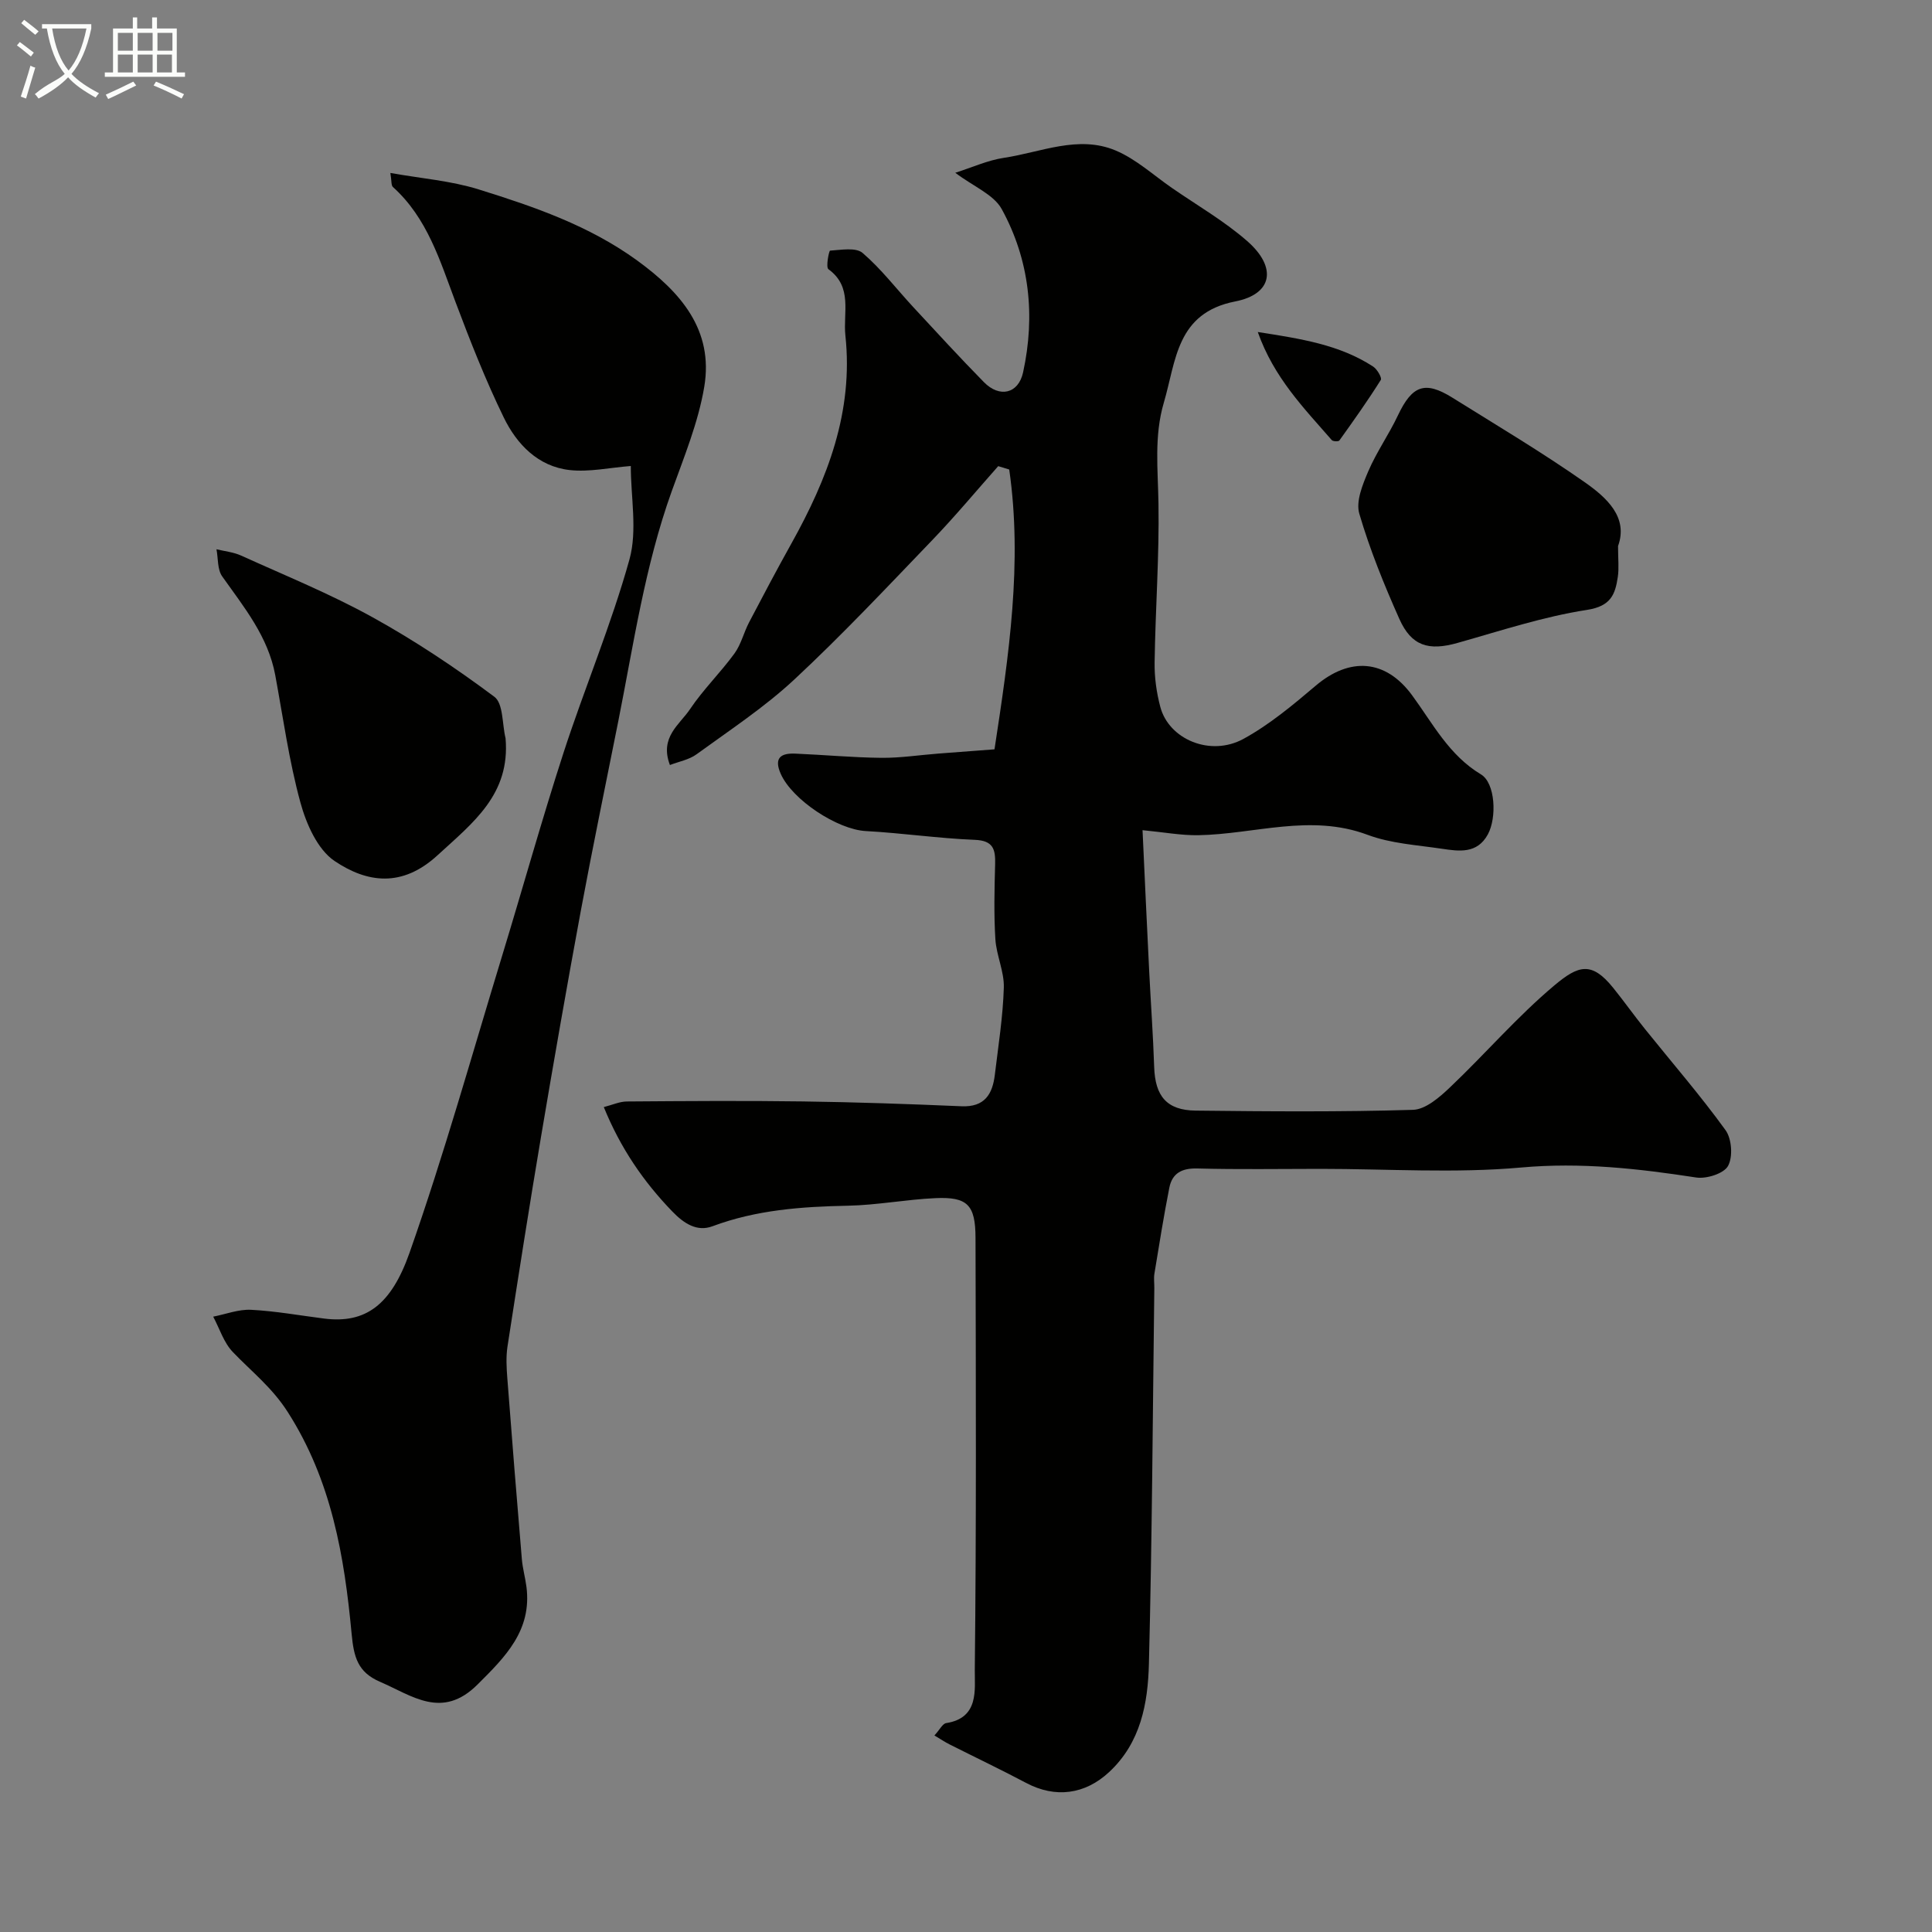
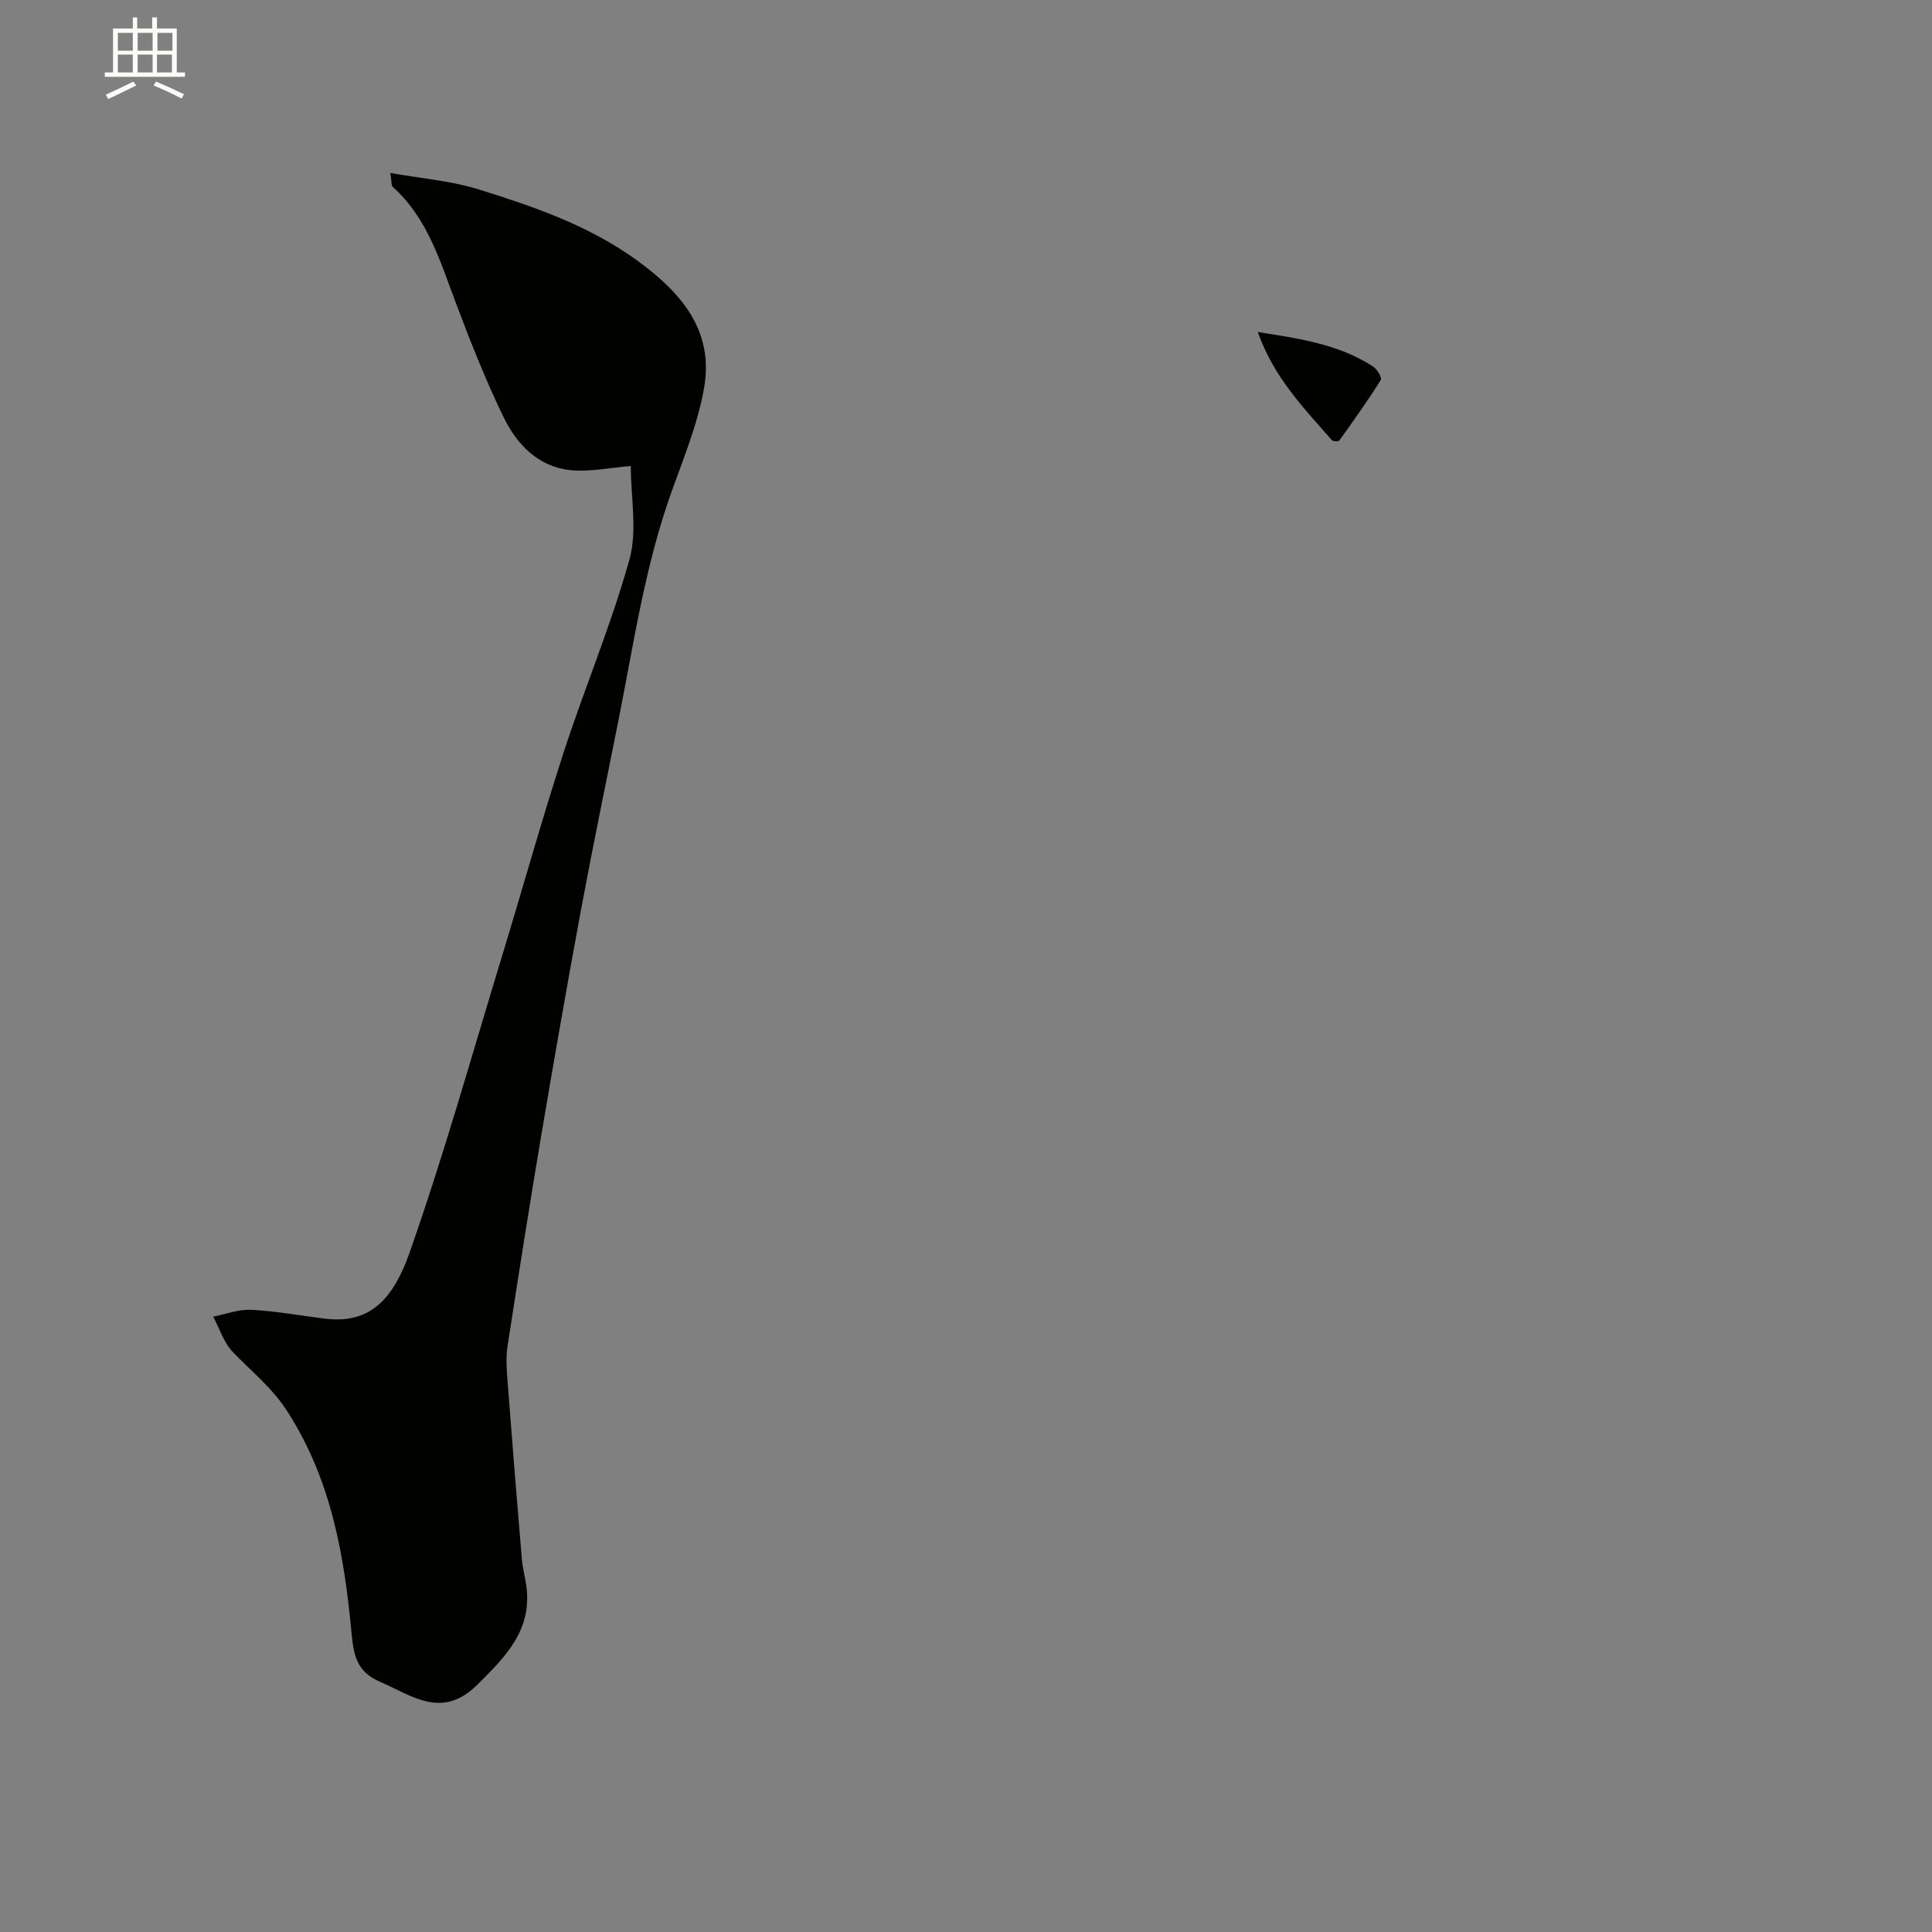
<svg xmlns="http://www.w3.org/2000/svg" enable-background="new 0 0 400 400" viewBox="0 0 400 400">
  <rect x="0" y="0" width="400" height="400" fill="#808080" stroke="none" />
-   <path d="m6.4 11.7c-1-.8-1.9-1.6-2.9-2.3l.6-.7c.9.7 1.9 1.4 2.9 2.2zm-2.1 8.3c.7-2.1 1.4-4.2 2-6.4.2.1.6.3 1 .4-.7 2.3-1.3 4.4-1.9 6.4zm3-12.8c-1.1-.9-2.1-1.7-2.9-2.4l.6-.7c1 .8 2 1.5 3 2.4zm1.4-1.3v-.9h10.2v.9c-.9 4.2-2.3 7.3-4.1 9.4 1.3 1.4 3.2 2.7 5.7 4-.2.2-.4.5-.7.9-2.5-1.4-4.4-2.7-5.7-4.2-1.4 1.5-3.5 3-6.1 4.4 0 0 0 0-.1-.1-.3-.4-.5-.7-.7-.8 2.7-2.3 4.7-2.8 6.2-4.2-1.8-2.2-3-5.3-3.7-9.4zm9.2 0h-7.1c.6 3.8 1.7 6.7 3.4 8.7 1.7-2 2.9-4.8 3.7-8.7z" fill="#fbfcfa" />
  <path d="m31.6 3.6h.9v2.3h4.1v9.1h1.7v.9h-16.6v-.9h1.7v-9.1h4.1v-2.3h.9v2.3h3.1v-2.3zm-4 13.3.6.8c-1.9.9-3.8 1.9-5.8 2.8-.2-.3-.3-.6-.5-.9 2-.9 3.9-1.8 5.7-2.7zm-3.2-10.1v3.7h3.1v-3.7zm0 4.5v3.7h3.1v-3.7zm4.1-4.5v3.7h3.1v-3.7zm0 4.5v3.7h3.1v-3.7zm9.1 9.1c-2.1-1.1-4.1-2-5.8-2.7l.5-.8c2.2.9 4.1 1.8 5.8 2.6zm-1.9-13.6h-3.1v3.7h3.1zm-3.2 4.5v3.7h3.1v-3.7z" fill="#fbfcfa" />
  <g fill="#010100">
-     <path d="m193.46 359.31c1.12-1.22 1.69-2.44 2.43-2.56 6.87-1.06 5.89-6.96 5.93-11.01.33-29.83.22-59.66.15-89.49-.02-6.8-1.68-8.48-8.27-8.19-6.06.27-12.1 1.45-18.16 1.57-9.57.19-18.95.86-28.05 4.26-3.14 1.17-5.84-.52-8.28-3.05-6.01-6.22-10.75-13.15-14.2-21.63 1.8-.46 3.28-1.15 4.76-1.16 12.17-.09 24.33-.18 36.5-.01 10.94.15 21.87.53 32.8 1 4.79.21 6.42-2.5 6.9-6.52.72-6.01 1.68-12.02 1.86-18.05.1-3.32-1.54-6.67-1.75-10.04-.32-5.15-.19-10.33-.05-15.49.08-3.07-.35-4.91-4.21-5.06-7.54-.3-15.05-1.41-22.59-1.82-5.83-.32-15.17-6.42-17.58-11.83-1.49-3.36.05-4.33 3.02-4.2 5.94.25 11.87.81 17.81.87 3.93.04 7.87-.58 11.8-.88 3.74-.29 7.48-.57 11.62-.88 2.99-19.55 5.82-38.65 3.05-57.93-.76-.23-1.52-.47-2.28-.7-4.54 5.12-8.93 10.4-13.67 15.33-9.38 9.76-18.66 19.64-28.55 28.85-6.19 5.76-13.37 10.48-20.24 15.48-1.55 1.13-3.65 1.5-5.51 2.22-2.2-5.77 2.02-8.36 4.15-11.55 2.73-4.07 6.31-7.56 9.21-11.54 1.38-1.89 1.93-4.36 3.04-6.47 2.87-5.48 5.76-10.94 8.77-16.34 7.46-13.38 12.85-27.26 11.16-43.02-.51-4.74 1.57-10.05-3.52-13.74-.56-.41.12-3.83.35-3.84 2.28-.14 5.33-.72 6.73.48 3.86 3.31 7 7.44 10.48 11.2 4.84 5.22 9.65 10.47 14.64 15.55 3.24 3.3 7.14 2.41 8.11-2.03 2.56-11.74 1.35-23.28-4.43-33.81-1.66-3.01-5.82-4.65-9.61-7.51 3.51-1.11 6.71-2.59 10.05-3.09 7.67-1.14 15.4-4.77 23.13-1.53 4.24 1.78 7.84 5.11 11.7 7.78 5.23 3.61 10.81 6.83 15.57 10.99 6.22 5.45 5.25 10.98-2.49 12.49-12.21 2.39-12.23 12.29-14.78 20.95-2.04 6.91-1.22 13.85-1.11 20.88.18 10.96-.64 21.93-.8 32.89-.05 3.08.39 6.25 1.18 9.23 1.78 6.73 10.38 10.35 17.21 6.62 5.39-2.95 10.24-7.01 14.96-11.01 7.03-5.97 14.46-5.52 19.96 1.98 4.3 5.86 7.63 12.4 14.26 16.38 2.98 1.79 3.31 8.94 1.43 12.41-2.22 4.09-5.98 3.51-9.56 2.98-5.16-.77-10.55-1.08-15.35-2.88-11.82-4.42-23.36-.13-35.02.08-3.53.06-7.08-.61-11.57-1.04.47 10.13.9 19.68 1.38 29.24.33 6.6.81 13.2 1.03 19.8.2 6.02 2.59 8.95 8.59 9.02 15 .17 30.01.29 44.99-.16 2.62-.08 5.52-2.61 7.67-4.66 7.3-6.93 13.91-14.64 21.59-21.09 4.99-4.2 7.72-5.03 12.16.45 2.26 2.8 4.34 5.74 6.6 8.55 5.59 6.96 11.46 13.72 16.69 20.95 1.3 1.79 1.56 5.54.52 7.42-.87 1.58-4.46 2.71-6.58 2.39-12.03-1.85-23.89-3.18-36.24-2.07-13.75 1.23-27.69.28-41.54.28-8.5 0-17 .15-25.5-.08-3.2-.09-5.21.97-5.81 3.97-1.17 5.91-2.11 11.86-3.09 17.8-.16.97-.01 2-.02 3-.33 25.93-.46 51.87-1.12 77.8-.21 8.16-1.68 16.31-8.25 22.41-5 4.64-11.12 5.44-17.16 2.24-5.25-2.78-10.61-5.33-15.92-8.01-.85-.43-1.66-.97-3.08-1.82z" />
    <path d="m130.6 96.48c-4.37.34-8.6 1.29-12.66.84-6.54-.74-10.94-5.33-13.64-10.88-3.77-7.74-6.94-15.8-9.98-23.88-3.23-8.58-5.83-17.41-12.97-23.84-.38-.34-.25-1.24-.53-2.91 6.39 1.14 12.51 1.61 18.23 3.39 11.51 3.58 22.92 7.5 32.88 14.74 8.97 6.53 15.85 14.35 13.88 26.14-1.24 7.4-4.2 14.56-6.76 21.69-5.53 15.42-7.86 31.55-11.03 47.5-2.61 13.1-5.33 26.18-7.77 39.31-2.88 15.55-5.6 31.14-8.23 46.73-2.44 14.47-4.71 28.97-6.95 43.47-.33 2.16-.2 4.43-.03 6.63.95 12.45 1.95 24.9 3 37.35.16 1.95.71 3.86.96 5.8 1.13 9.01-4.36 14.46-10.14 20.21-7.34 7.3-13.5 2.31-20.22-.59-4.58-1.98-5.39-5.11-5.84-9.91-1.5-16.05-4.15-31.74-13.23-45.93-3.25-5.09-7.49-8.37-11.37-12.42-1.87-1.95-2.74-4.85-4.06-7.32 2.61-.51 5.26-1.55 7.84-1.42 5.05.26 10.07 1.17 15.1 1.81 8.68 1.11 13.93-2.89 17.71-13.62 7.12-20.23 12.9-40.93 19.16-61.45 4.27-13.99 8.19-28.09 12.7-42 4.36-13.44 9.9-26.53 13.68-40.12 1.65-5.99.27-12.83.27-19.32z" />
-     <path d="m104.67 152.85c1 11.63-6.72 17.46-14.08 24.22-7.34 6.75-14.59 5.72-21.32 1.19-3.53-2.38-5.86-7.67-7.07-12.1-2.36-8.62-3.58-17.55-5.21-26.36-1.48-8.02-6.47-14.08-10.99-20.47-1.01-1.43-.82-3.71-1.18-5.61 1.71.42 3.53.59 5.11 1.31 9.11 4.13 18.43 7.92 27.17 12.75 8.78 4.85 17.2 10.47 25.24 16.47 1.88 1.39 1.61 5.65 2.33 8.6z" />
-     <path d="m335 113.05c0 2.75.22 4.61-.05 6.4-.54 3.65-1.46 6.06-6.37 6.82-9.07 1.4-17.93 4.34-26.81 6.84-5.97 1.69-9.54.67-12.06-4.99-3.16-7.09-6.1-14.33-8.28-21.76-.75-2.55.68-6.03 1.85-8.77 1.71-4 4.28-7.63 6.14-11.58 2.95-6.22 5.58-7.23 11.29-3.67 9.2 5.74 18.54 11.3 27.41 17.51 4.56 3.2 9.03 7.26 6.88 13.2z" />
+     <path d="m104.67 152.85z" />
    <path d="m260.41 68.74c8.9 1.39 16.88 2.6 23.88 7.15.83.54 1.87 2.33 1.59 2.77-2.69 4.29-5.63 8.42-8.58 12.54-.17.24-1.32.21-1.57-.08-5.75-6.61-11.97-12.9-15.32-22.38z" />
  </g>
</svg>